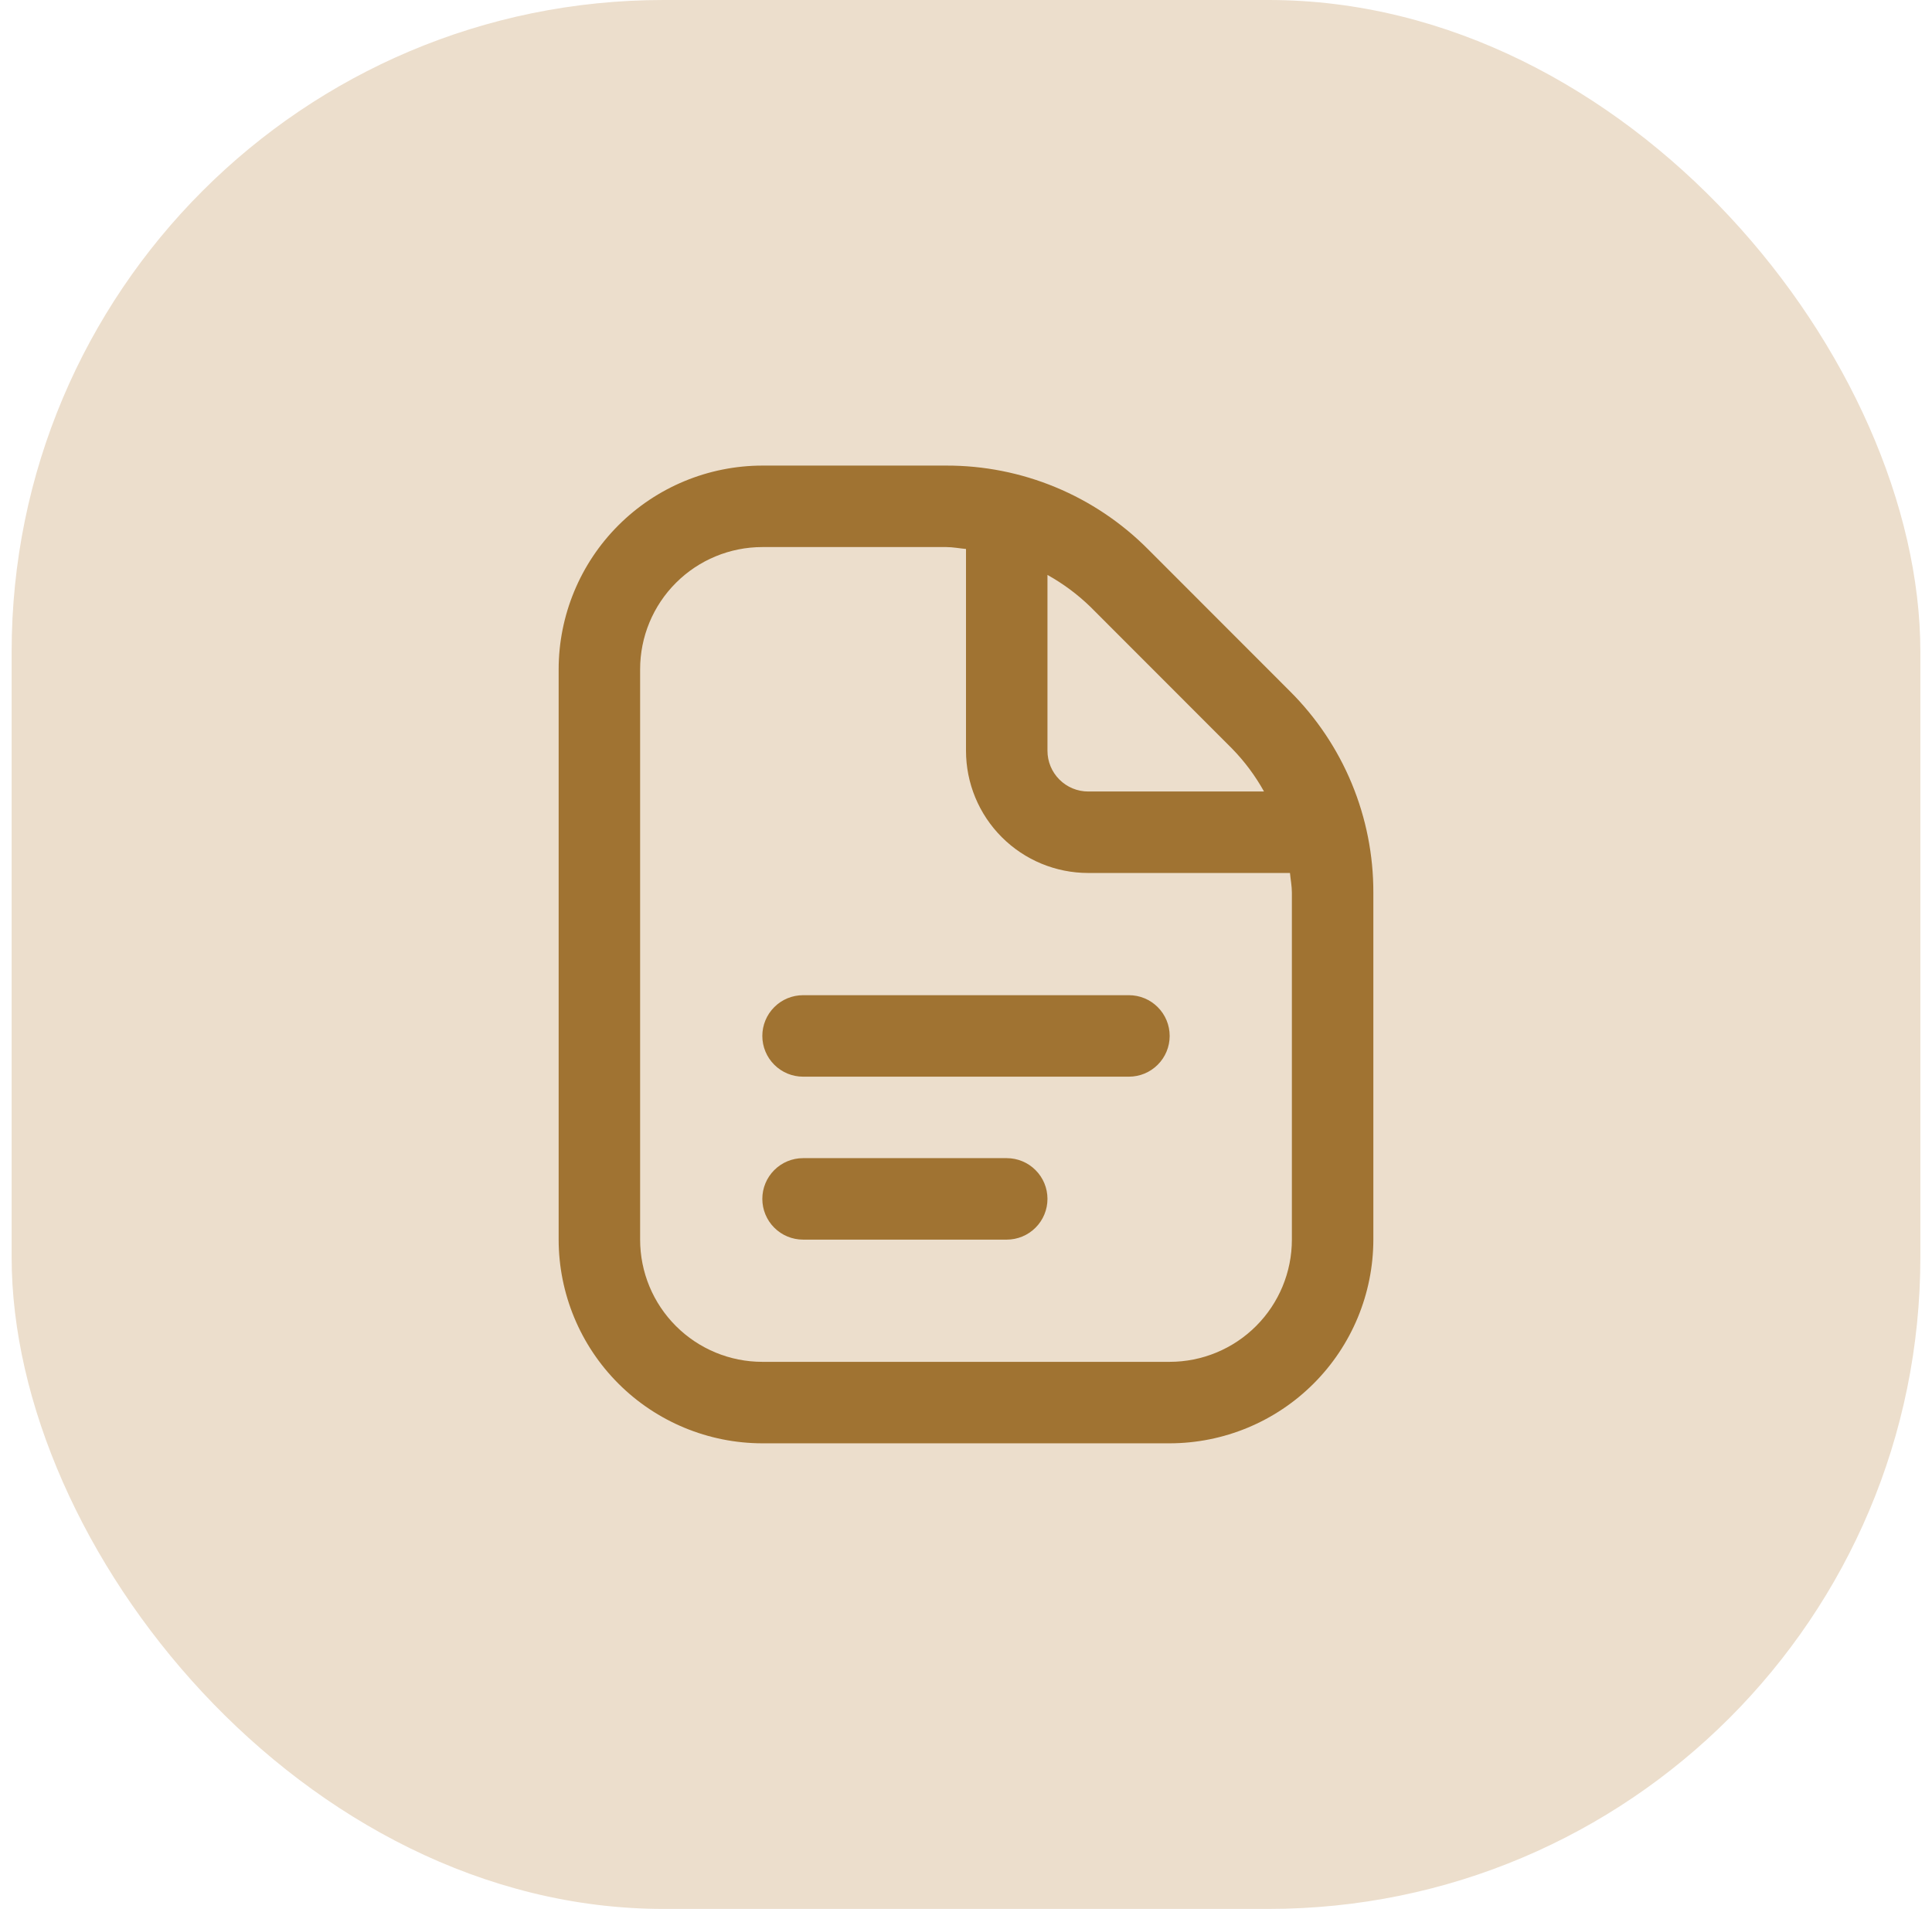
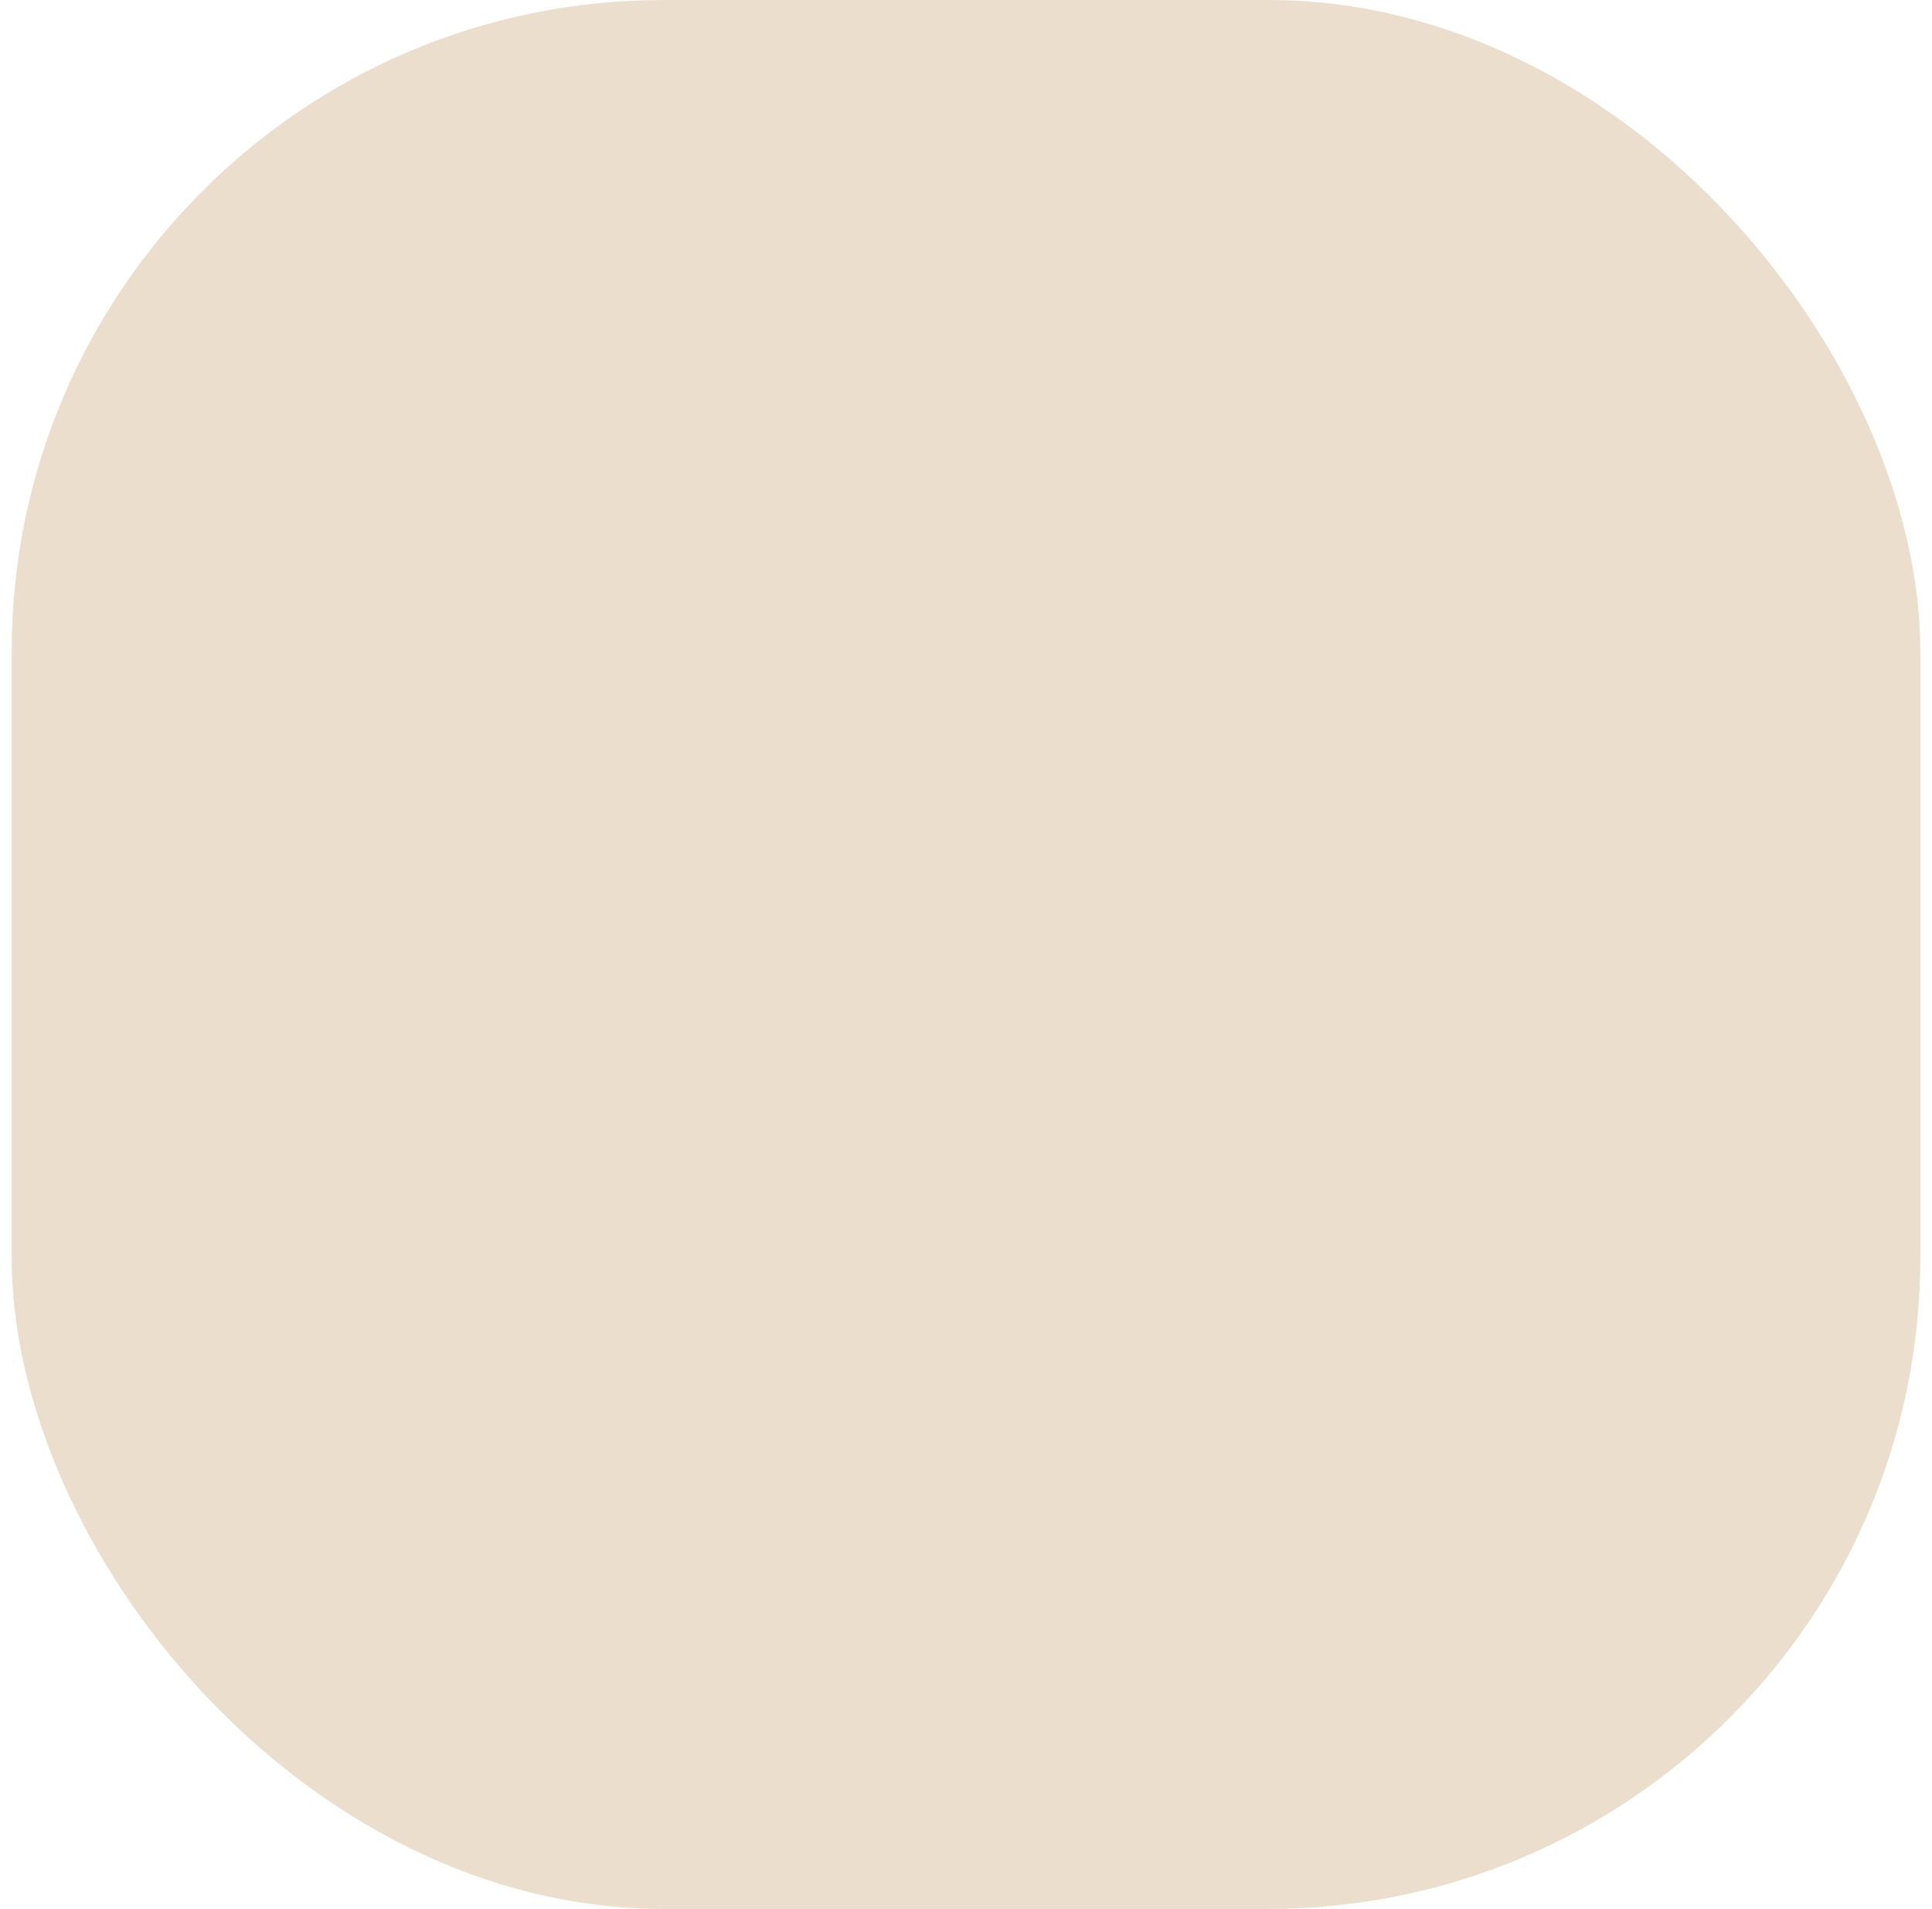
<svg xmlns="http://www.w3.org/2000/svg" width="83" height="82" viewBox="0 0 83 82" fill="none">
  <rect x="0.5" width="82" height="82" rx="28" fill="#ECDECC" />
  <g clip-path="url(#clip0_16299_6816)">
-     <path d="M50.25 44.5C50.25 44.964 50.066 45.409 49.737 45.737C49.409 46.066 48.964 46.25 48.5 46.25H34.5C34.036 46.25 33.591 46.066 33.263 45.737C32.934 45.409 32.75 44.964 32.75 44.5C32.75 44.036 32.934 43.591 33.263 43.263C33.591 42.934 34.036 42.75 34.5 42.75H48.5C48.964 42.75 49.409 42.934 49.737 43.263C50.066 43.591 50.25 44.036 50.25 44.5ZM43.25 49.75H34.5C34.036 49.75 33.591 49.934 33.263 50.263C32.934 50.591 32.75 51.036 32.75 51.5C32.75 51.964 32.934 52.409 33.263 52.737C33.591 53.066 34.036 53.25 34.5 53.25H43.25C43.714 53.25 44.159 53.066 44.487 52.737C44.816 52.409 45 51.964 45 51.5C45 51.036 44.816 50.591 44.487 50.263C44.159 49.934 43.714 49.75 43.25 49.75ZM59 38.349V53.25C58.997 55.57 58.075 57.794 56.434 59.434C54.794 61.075 52.57 61.997 50.25 62H32.75C30.43 61.997 28.206 61.075 26.566 59.434C24.925 57.794 24.003 55.57 24 53.25V28.75C24.003 26.43 24.925 24.206 26.566 22.566C28.206 20.926 30.43 20.003 32.75 20H40.651C42.261 19.996 43.855 20.311 45.342 20.927C46.828 21.542 48.179 22.447 49.314 23.587L55.411 29.688C56.552 30.823 57.457 32.172 58.073 33.659C58.689 35.145 59.004 36.739 59 38.349ZM46.839 26.062C46.288 25.529 45.67 25.07 45 24.697V32.25C45 32.714 45.184 33.159 45.513 33.487C45.841 33.816 46.286 34 46.75 34H54.303C53.93 33.33 53.471 32.712 52.936 32.163L46.839 26.062ZM55.5 38.349C55.5 38.06 55.444 37.783 55.418 37.5H46.75C45.358 37.5 44.022 36.947 43.038 35.962C42.053 34.978 41.5 33.642 41.5 32.25V23.582C41.217 23.556 40.938 23.5 40.651 23.5H32.75C31.358 23.5 30.022 24.053 29.038 25.038C28.053 26.022 27.5 27.358 27.5 28.75V53.25C27.5 54.642 28.053 55.978 29.038 56.962C30.022 57.947 31.358 58.5 32.75 58.5H50.25C51.642 58.5 52.978 57.947 53.962 56.962C54.947 55.978 55.5 54.642 55.5 53.25V38.349Z" fill="#A07332" />
-   </g>
+     </g>
  <defs>
    <clipPath id="clip0_16299_6816">
      <rect width="42" height="42" fill="white" transform="translate(20.5 20)" />
    </clipPath>
  </defs>
</svg>